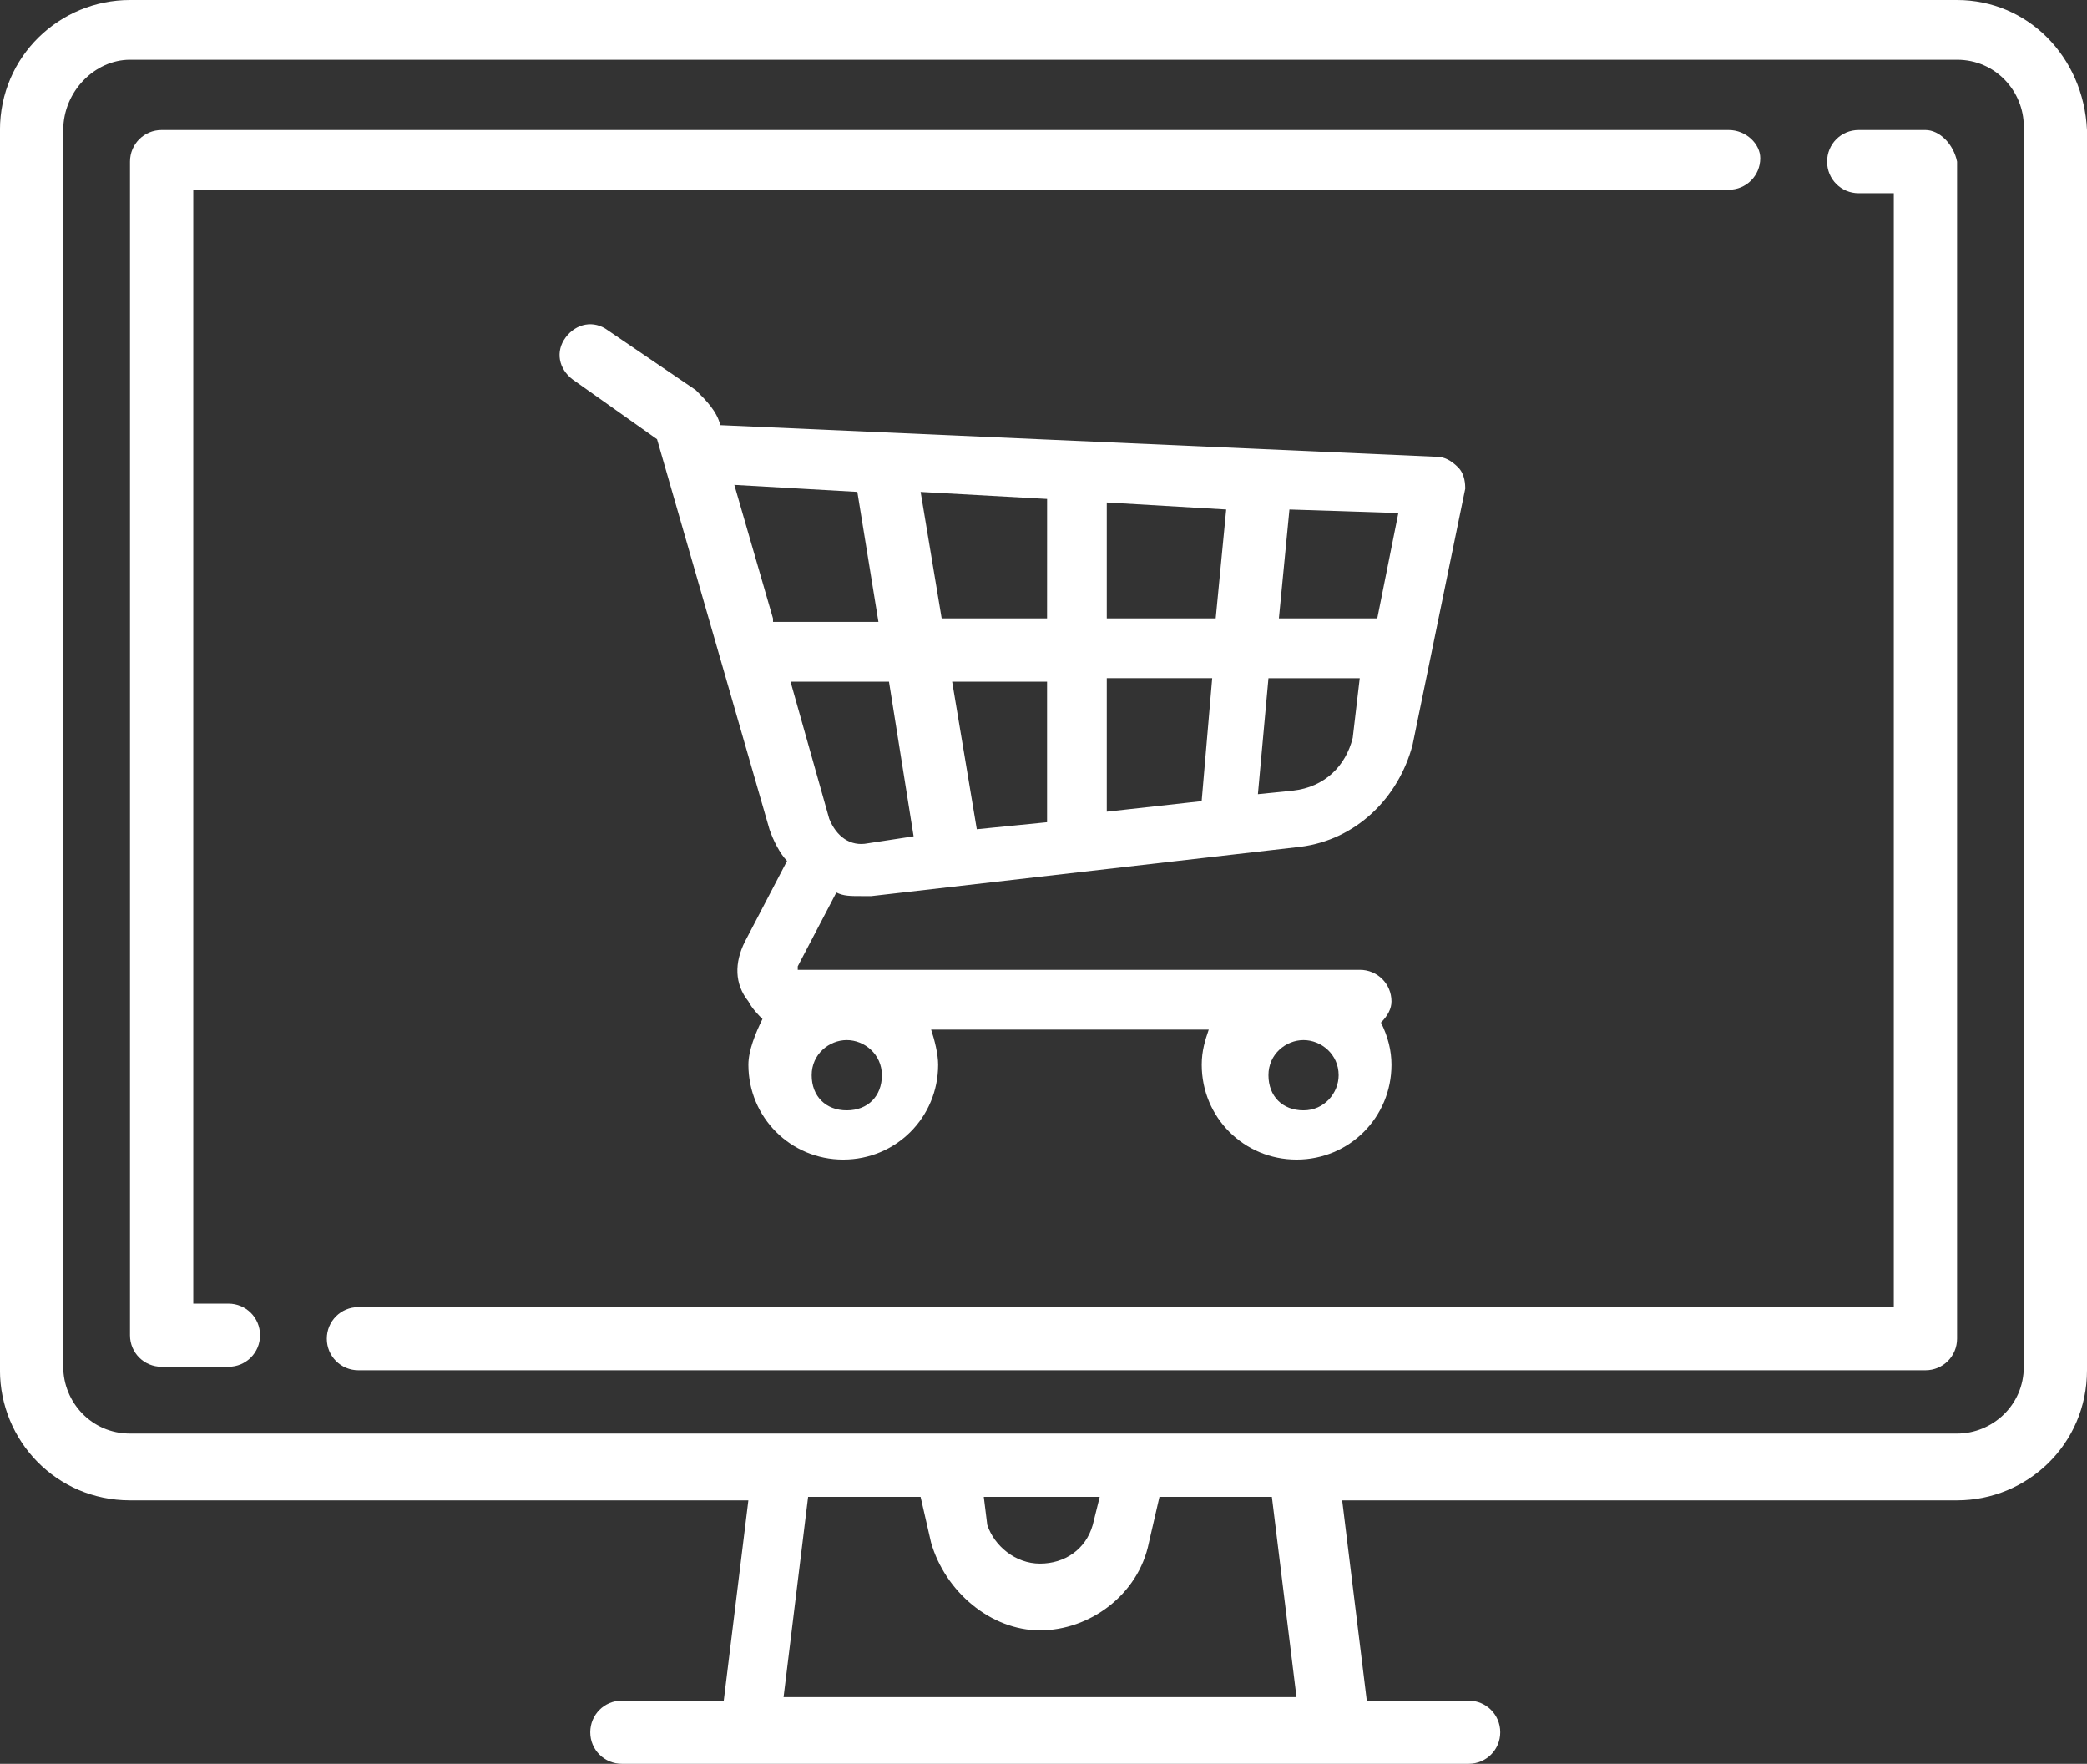
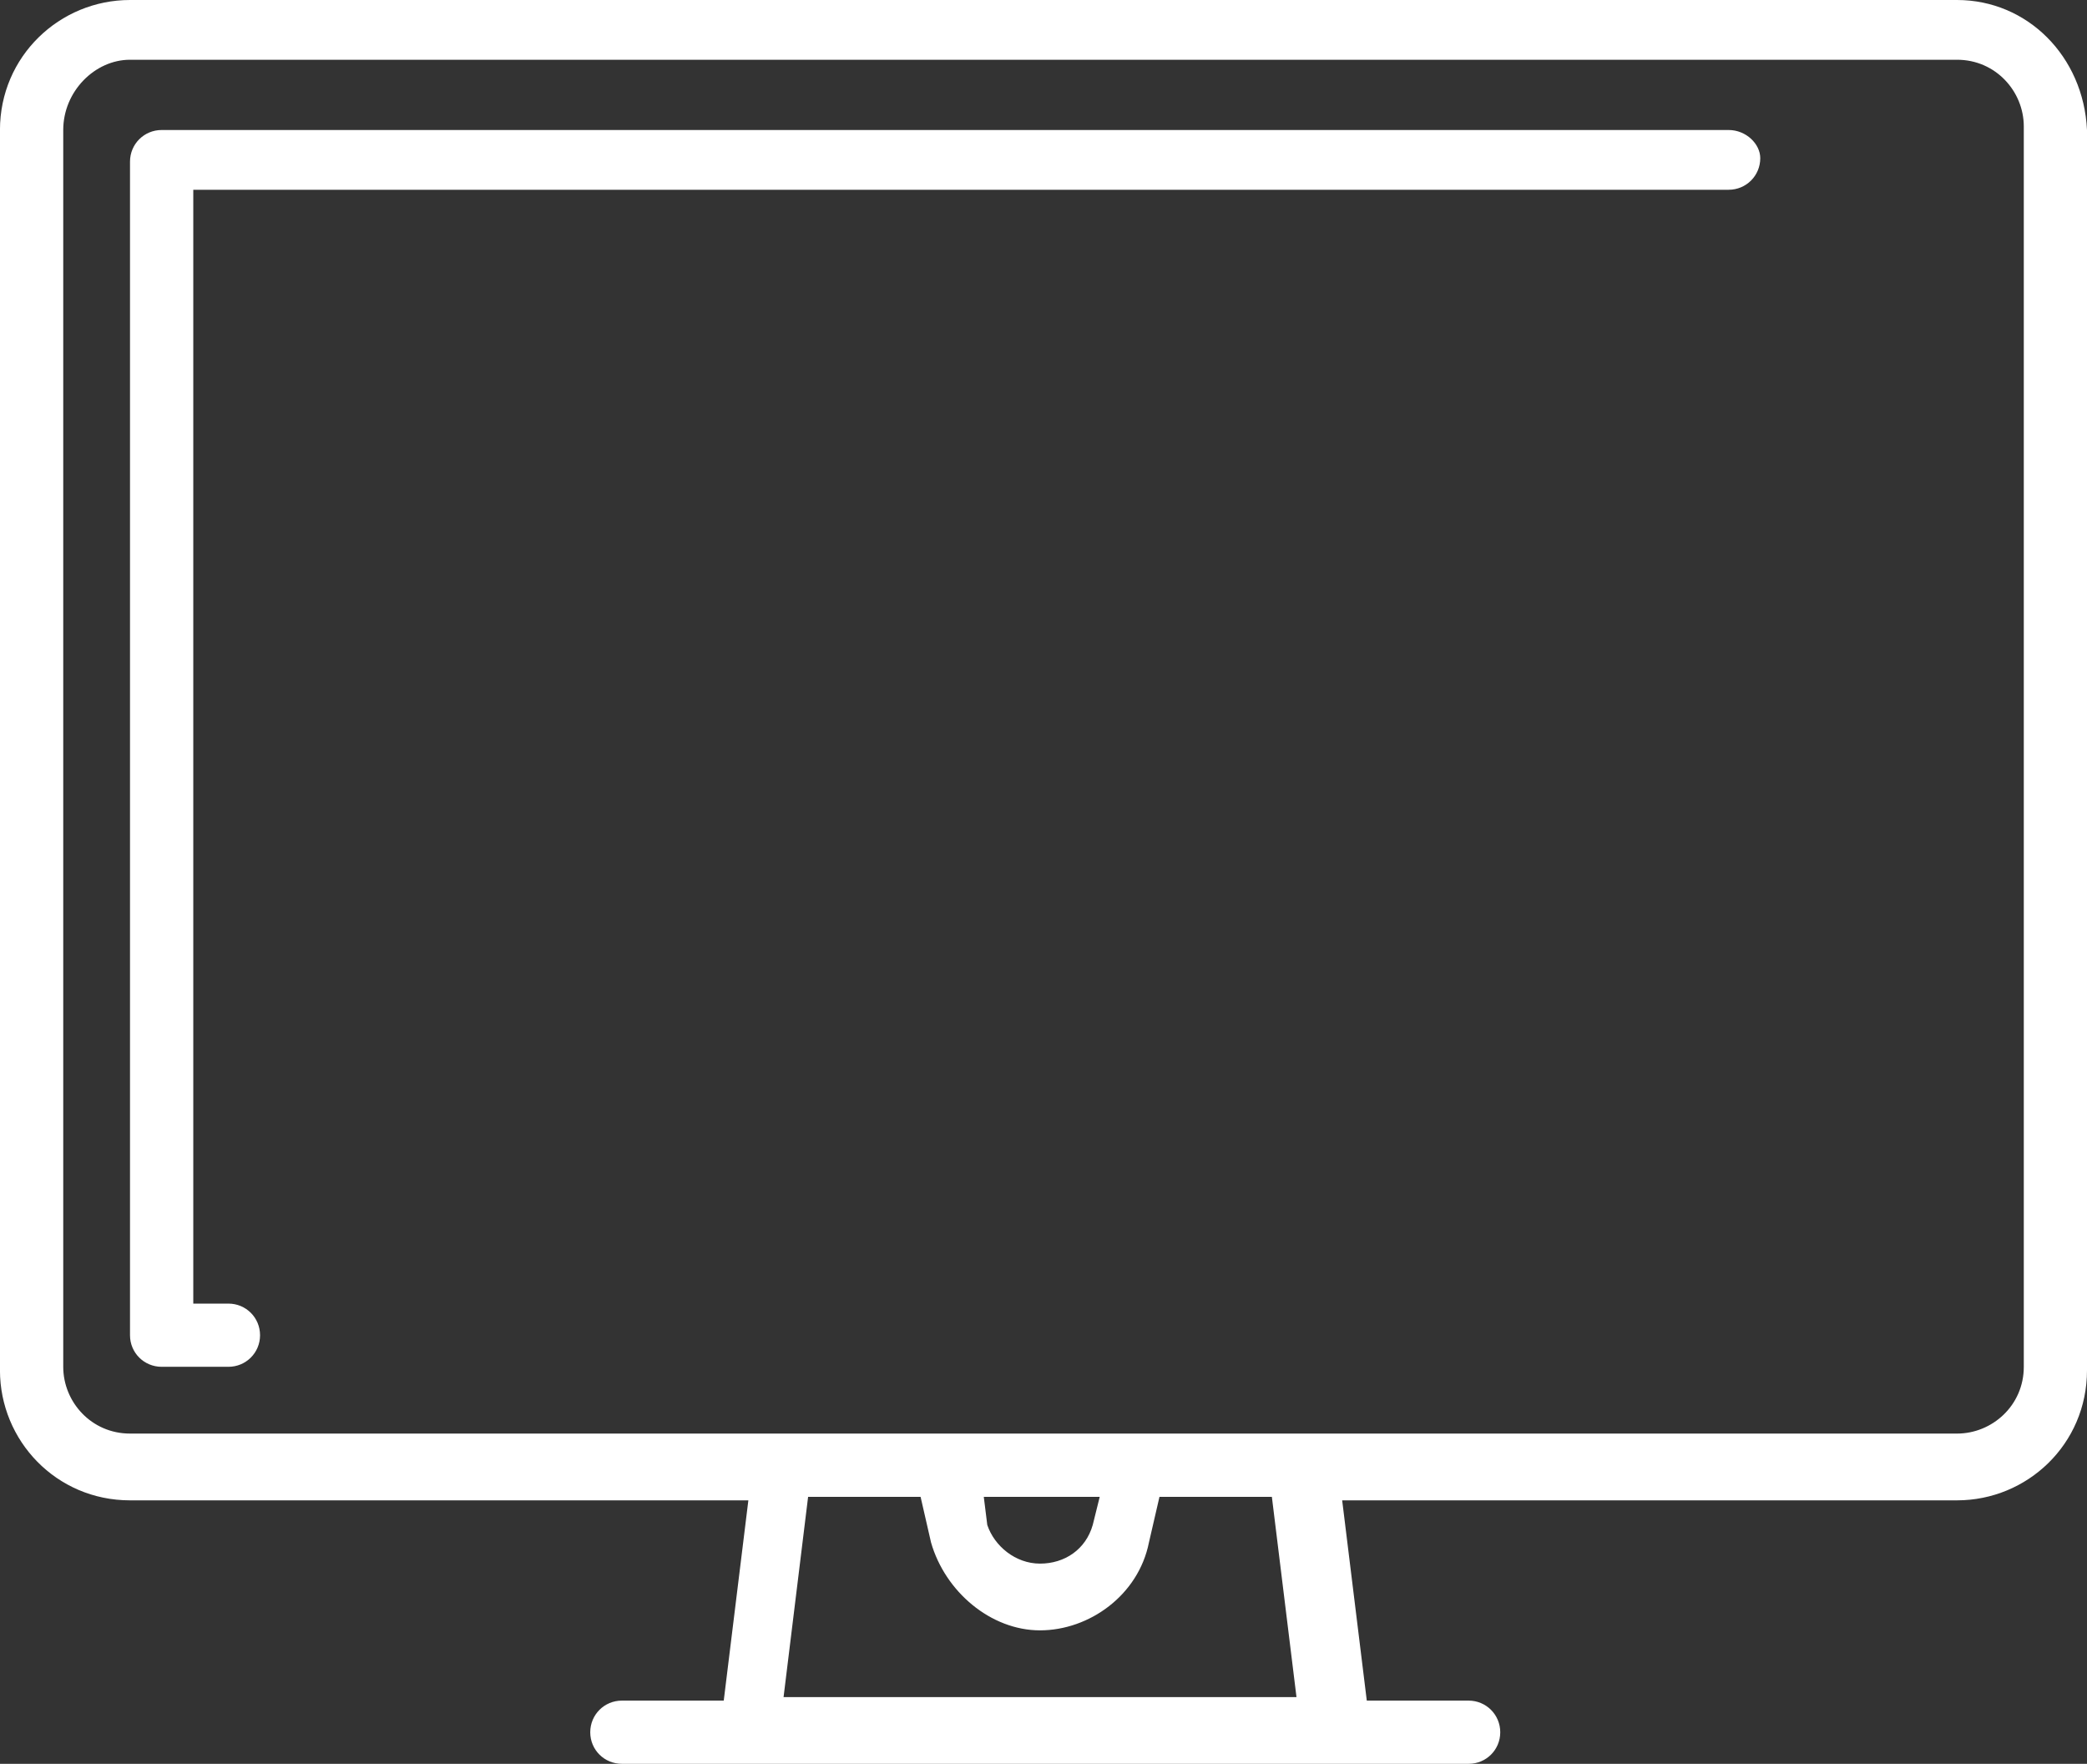
<svg xmlns="http://www.w3.org/2000/svg" version="1.1" id="main" x="0px" y="0px" width="56.796px" height="48px" viewBox="277.6 372 56.796 48" enable-background="new 277.6 372 56.796 48" xml:space="preserve">
  <rect x="277.6" y="372" width="56.796" height="48" fill="#333333" stroke="none" />
  <g id="e-commerce">
    <g>
      <g>
        <path fill="#FFFFFF" d="M330.859,372h-49.722c-1.912,0-3.538,1.531-3.538,3.538v33.753c0,1.912,1.53,3.538,3.538,3.538h16.829     l-0.67,5.45h-2.772c-0.479,0-0.861,0.384-0.861,0.861c0,0.479,0.383,0.859,0.862,0.859h23.043c0.478,0,0.86-0.382,0.86-0.859     s-0.384-0.861-0.86-0.861h-2.772l-0.67-5.45h16.733c1.912,0,3.537-1.529,3.537-3.538v-33.753     C334.302,373.531,332.771,372,330.859,372z M298.924,418.184l0.668-5.45h3.061l0.285,1.243c0.384,1.338,1.626,2.39,2.965,2.39     s2.678-0.956,2.964-2.39l0.287-1.243h3.059l0.67,5.45H298.924z M304.373,412.734h3.155l-0.19,0.765     c-0.191,0.669-0.765,1.052-1.435,1.052s-1.243-0.48-1.435-1.052L304.373,412.734z M332.676,409.195L332.676,409.195     c0,1.052-0.86,1.817-1.816,1.817h-49.722c-1.052,0-1.817-0.86-1.817-1.817v-33.657c0-1.052,0.861-1.912,1.817-1.912h49.722     c1.05,0,1.816,0.86,1.816,1.816V409.195L332.676,409.195z" />
      </g>
    </g>
    <g>
      <g>
        <path fill="#FFFFFF" d="M324.644,375.538h-42.645c-0.478,0-0.861,0.383-0.861,0.861v31.937c0,0.477,0.383,0.859,0.861,0.859     h1.817c0.478,0,0.861-0.383,0.861-0.859c0-0.479-0.383-0.861-0.861-0.861h-0.956v-30.311h41.783c0.479,0,0.861-0.383,0.861-0.86     C325.505,375.921,325.122,375.538,324.644,375.538z" />
      </g>
    </g>
    <g>
      <g>
-         <path fill="#FFFFFF" d="M329.999,375.538h-1.817c-0.479,0-0.859,0.383-0.859,0.861c0,0.477,0.383,0.86,0.859,0.86h0.956v30.311     h-41.784c-0.479,0-0.86,0.384-0.86,0.86c0,0.478,0.383,0.86,0.86,0.86h42.646c0.478,0,0.86-0.384,0.86-0.86v-32.031     C330.764,375.921,330.382,375.538,329.999,375.538z" />
-       </g>
+         </g>
    </g>
    <g>
      <g>
-         <path fill="#FFFFFF" d="M317.281,384.718c-0.189-0.191-0.382-0.287-0.573-0.287l-19.505-0.861l0,0     c-0.096-0.382-0.382-0.669-0.669-0.955l-2.391-1.626c-0.383-0.285-0.861-0.19-1.148,0.191c-0.287,0.383-0.191,0.86,0.191,1.148     l2.295,1.625l0,0l3.059,10.614c0.095,0.286,0.287,0.669,0.479,0.861l-1.148,2.199c-0.286,0.573-0.286,1.147,0.096,1.624     c0.096,0.19,0.285,0.384,0.383,0.479c-0.191,0.384-0.383,0.86-0.383,1.244c0,1.434,1.147,2.582,2.581,2.582     c1.436,0,2.583-1.148,2.583-2.582c0-0.287-0.096-0.67-0.191-0.955h7.555c-0.097,0.285-0.191,0.573-0.191,0.955     c0,1.434,1.146,2.582,2.582,2.582c1.435,0,2.582-1.148,2.582-2.582c0-0.384-0.096-0.766-0.286-1.147     c0.19-0.191,0.286-0.383,0.286-0.575c0-0.479-0.383-0.86-0.86-0.86h-15.202c0,0,0,0-0.096,0c0,0,0,0,0-0.095l1.051-2.01     c0.192,0.098,0.382,0.098,0.67,0.098c0.096,0,0.191,0,0.285,0l11.665-1.34c1.53-0.19,2.68-1.338,3.06-2.771l1.435-6.98     C317.473,385.195,317.473,384.909,317.281,384.718z M313.074,400.304c0.479,0,0.956,0.383,0.956,0.956     c0,0.479-0.384,0.956-0.956,0.956s-0.954-0.384-0.954-0.956C312.118,400.685,312.597,400.304,313.074,400.304z M300.644,400.304     c0.479,0,0.956,0.383,0.956,0.956c0,0.572-0.383,0.956-0.956,0.956c-0.573,0-0.955-0.384-0.955-0.956     C299.688,400.685,300.166,400.304,300.644,400.304z M298.636,388.829l-1.052-3.634l3.348,0.191l0.574,3.538h-2.869     L298.636,388.829L298.636,388.829L298.636,388.829z M301.218,394.949c-0.479,0.097-0.861-0.19-1.052-0.669l-1.052-3.729h2.679     l0.67,4.208L301.218,394.949z M306.095,394.375l-1.912,0.191l-0.671-4.016h2.583V394.375L306.095,394.375z M306.095,388.829     h-2.868l-0.573-3.442l3.442,0.191L306.095,388.829L306.095,388.829z M310.302,393.801l-2.582,0.287v-3.633h2.869L310.302,393.801     z M310.684,388.829h-2.964v-3.155l3.25,0.191L310.684,388.829z M314.413,392.08c-0.189,0.766-0.764,1.339-1.624,1.435     l-0.956,0.097l0.287-3.156h2.484L314.413,392.08z M315.081,388.829h-2.677l0.287-2.964l2.964,0.096L315.081,388.829z" />
-       </g>
+         </g>
    </g>
  </g>
</svg>